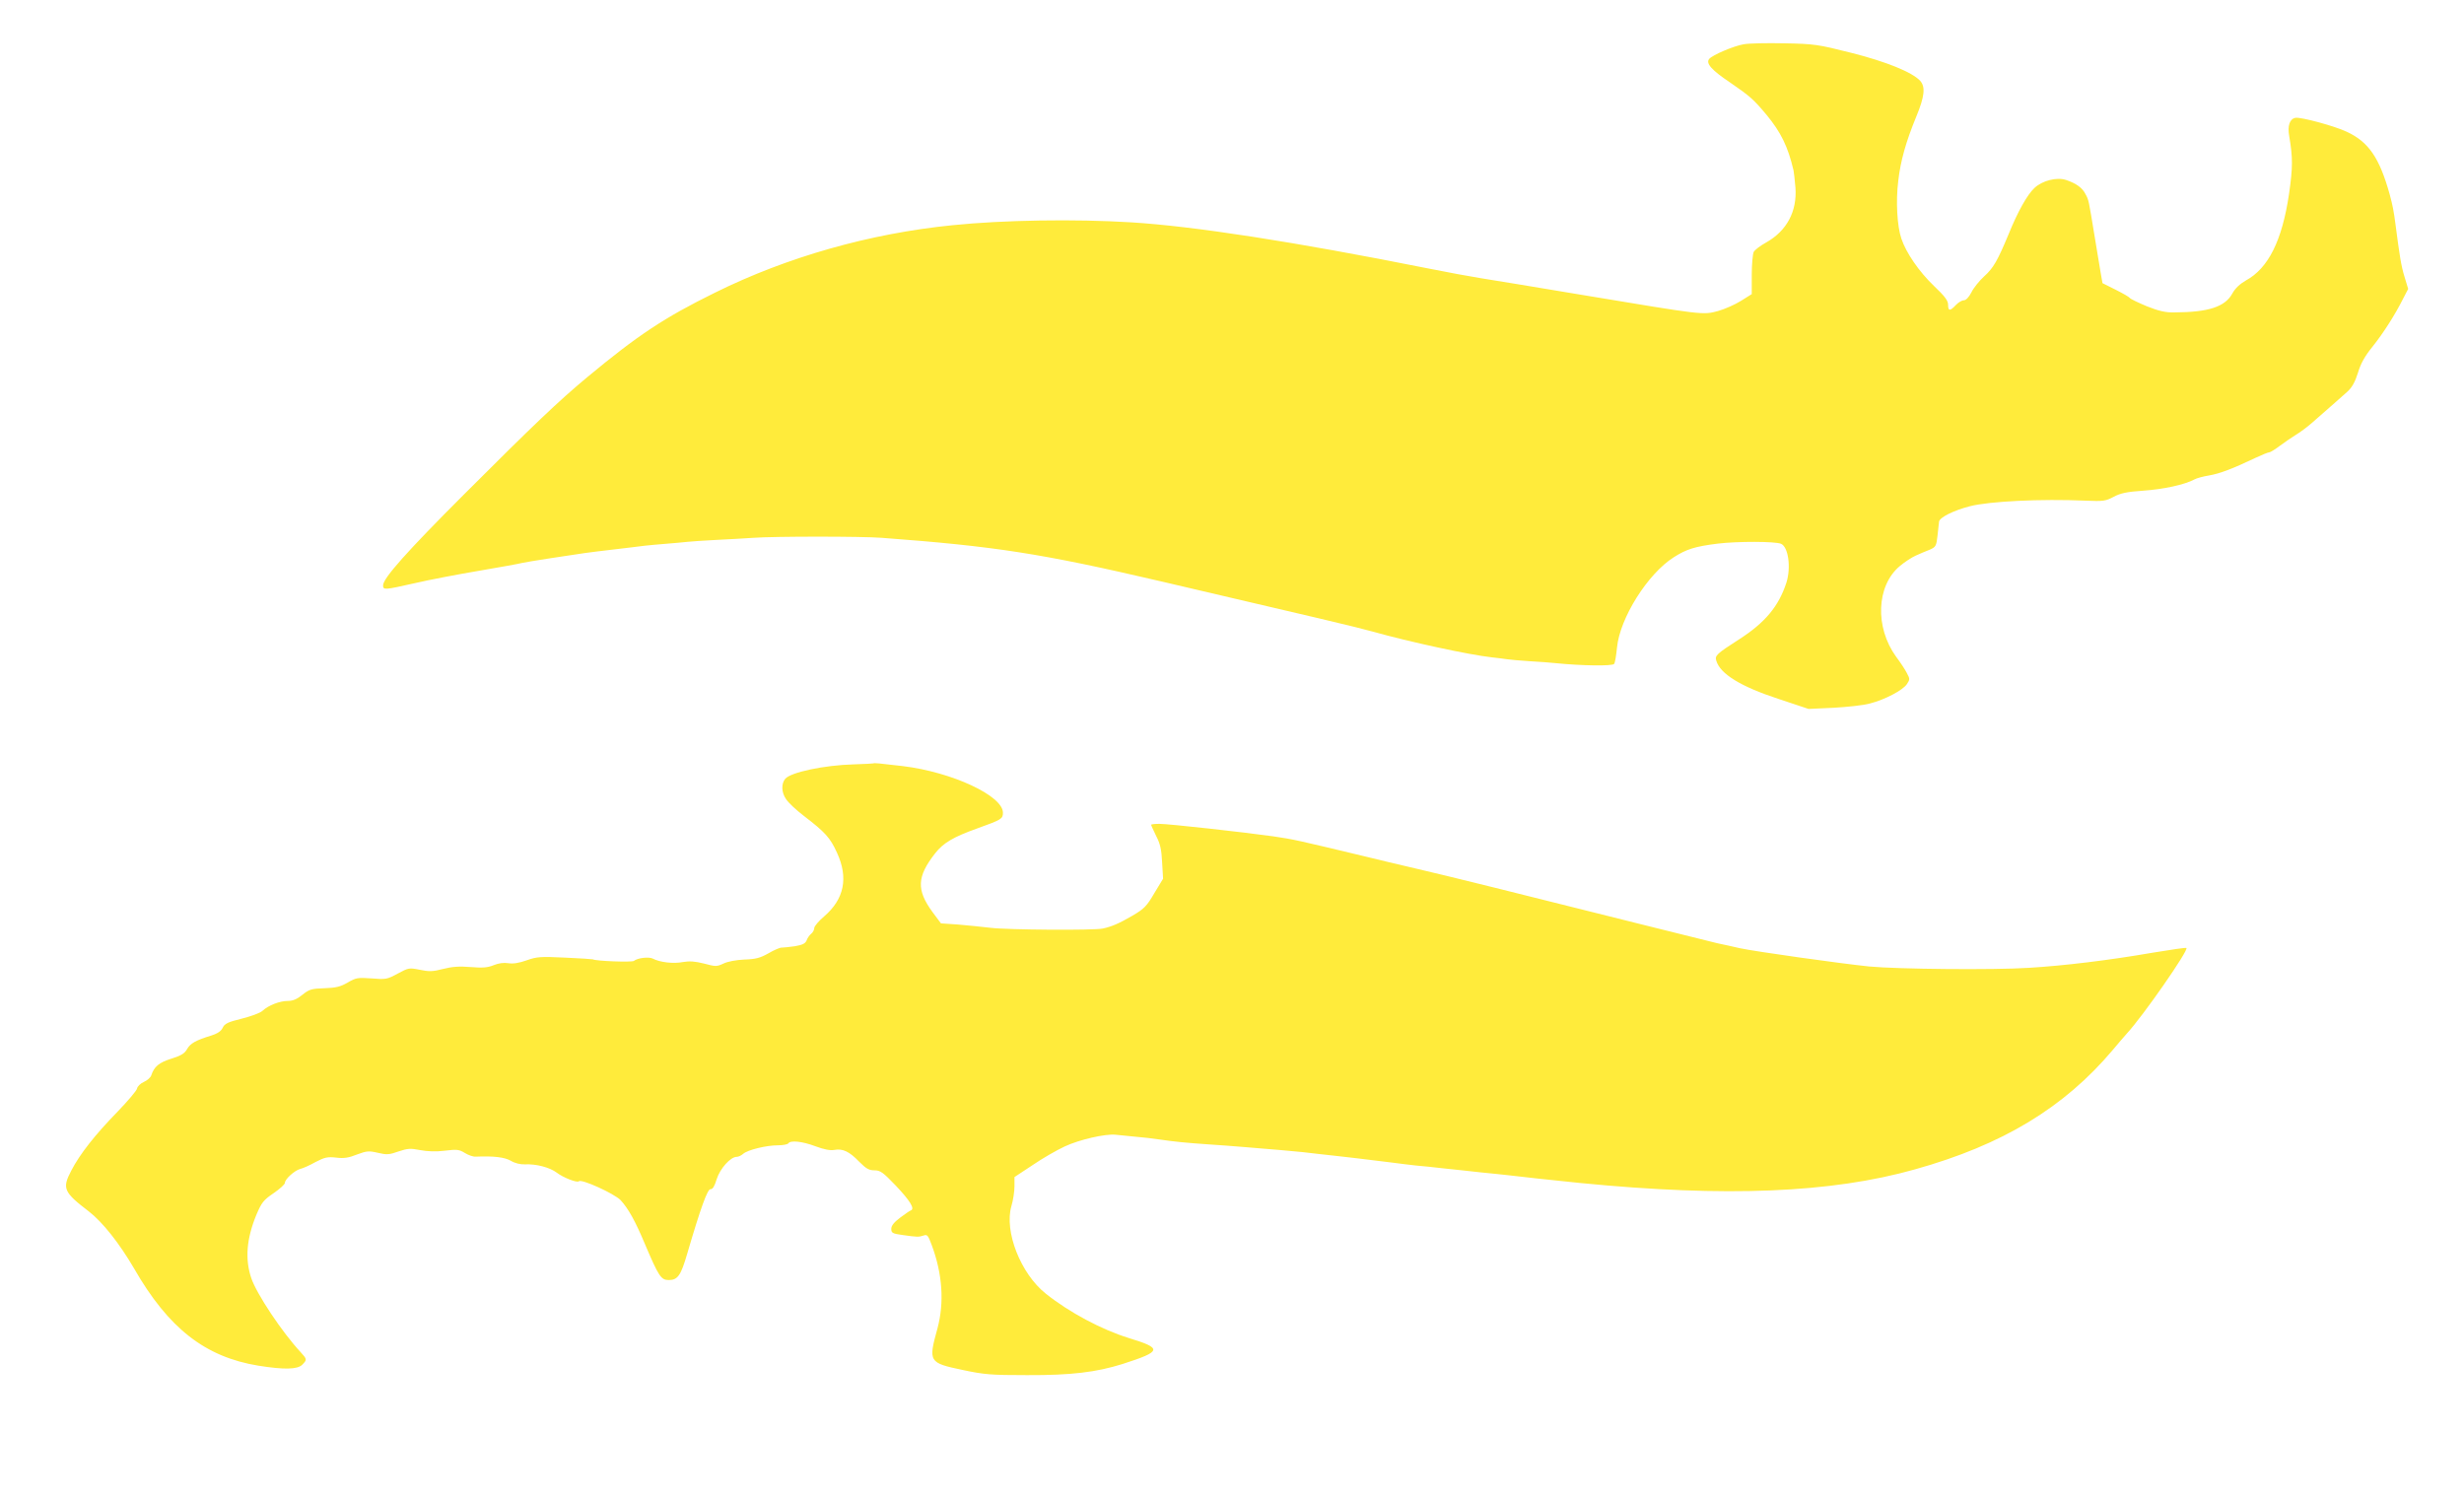
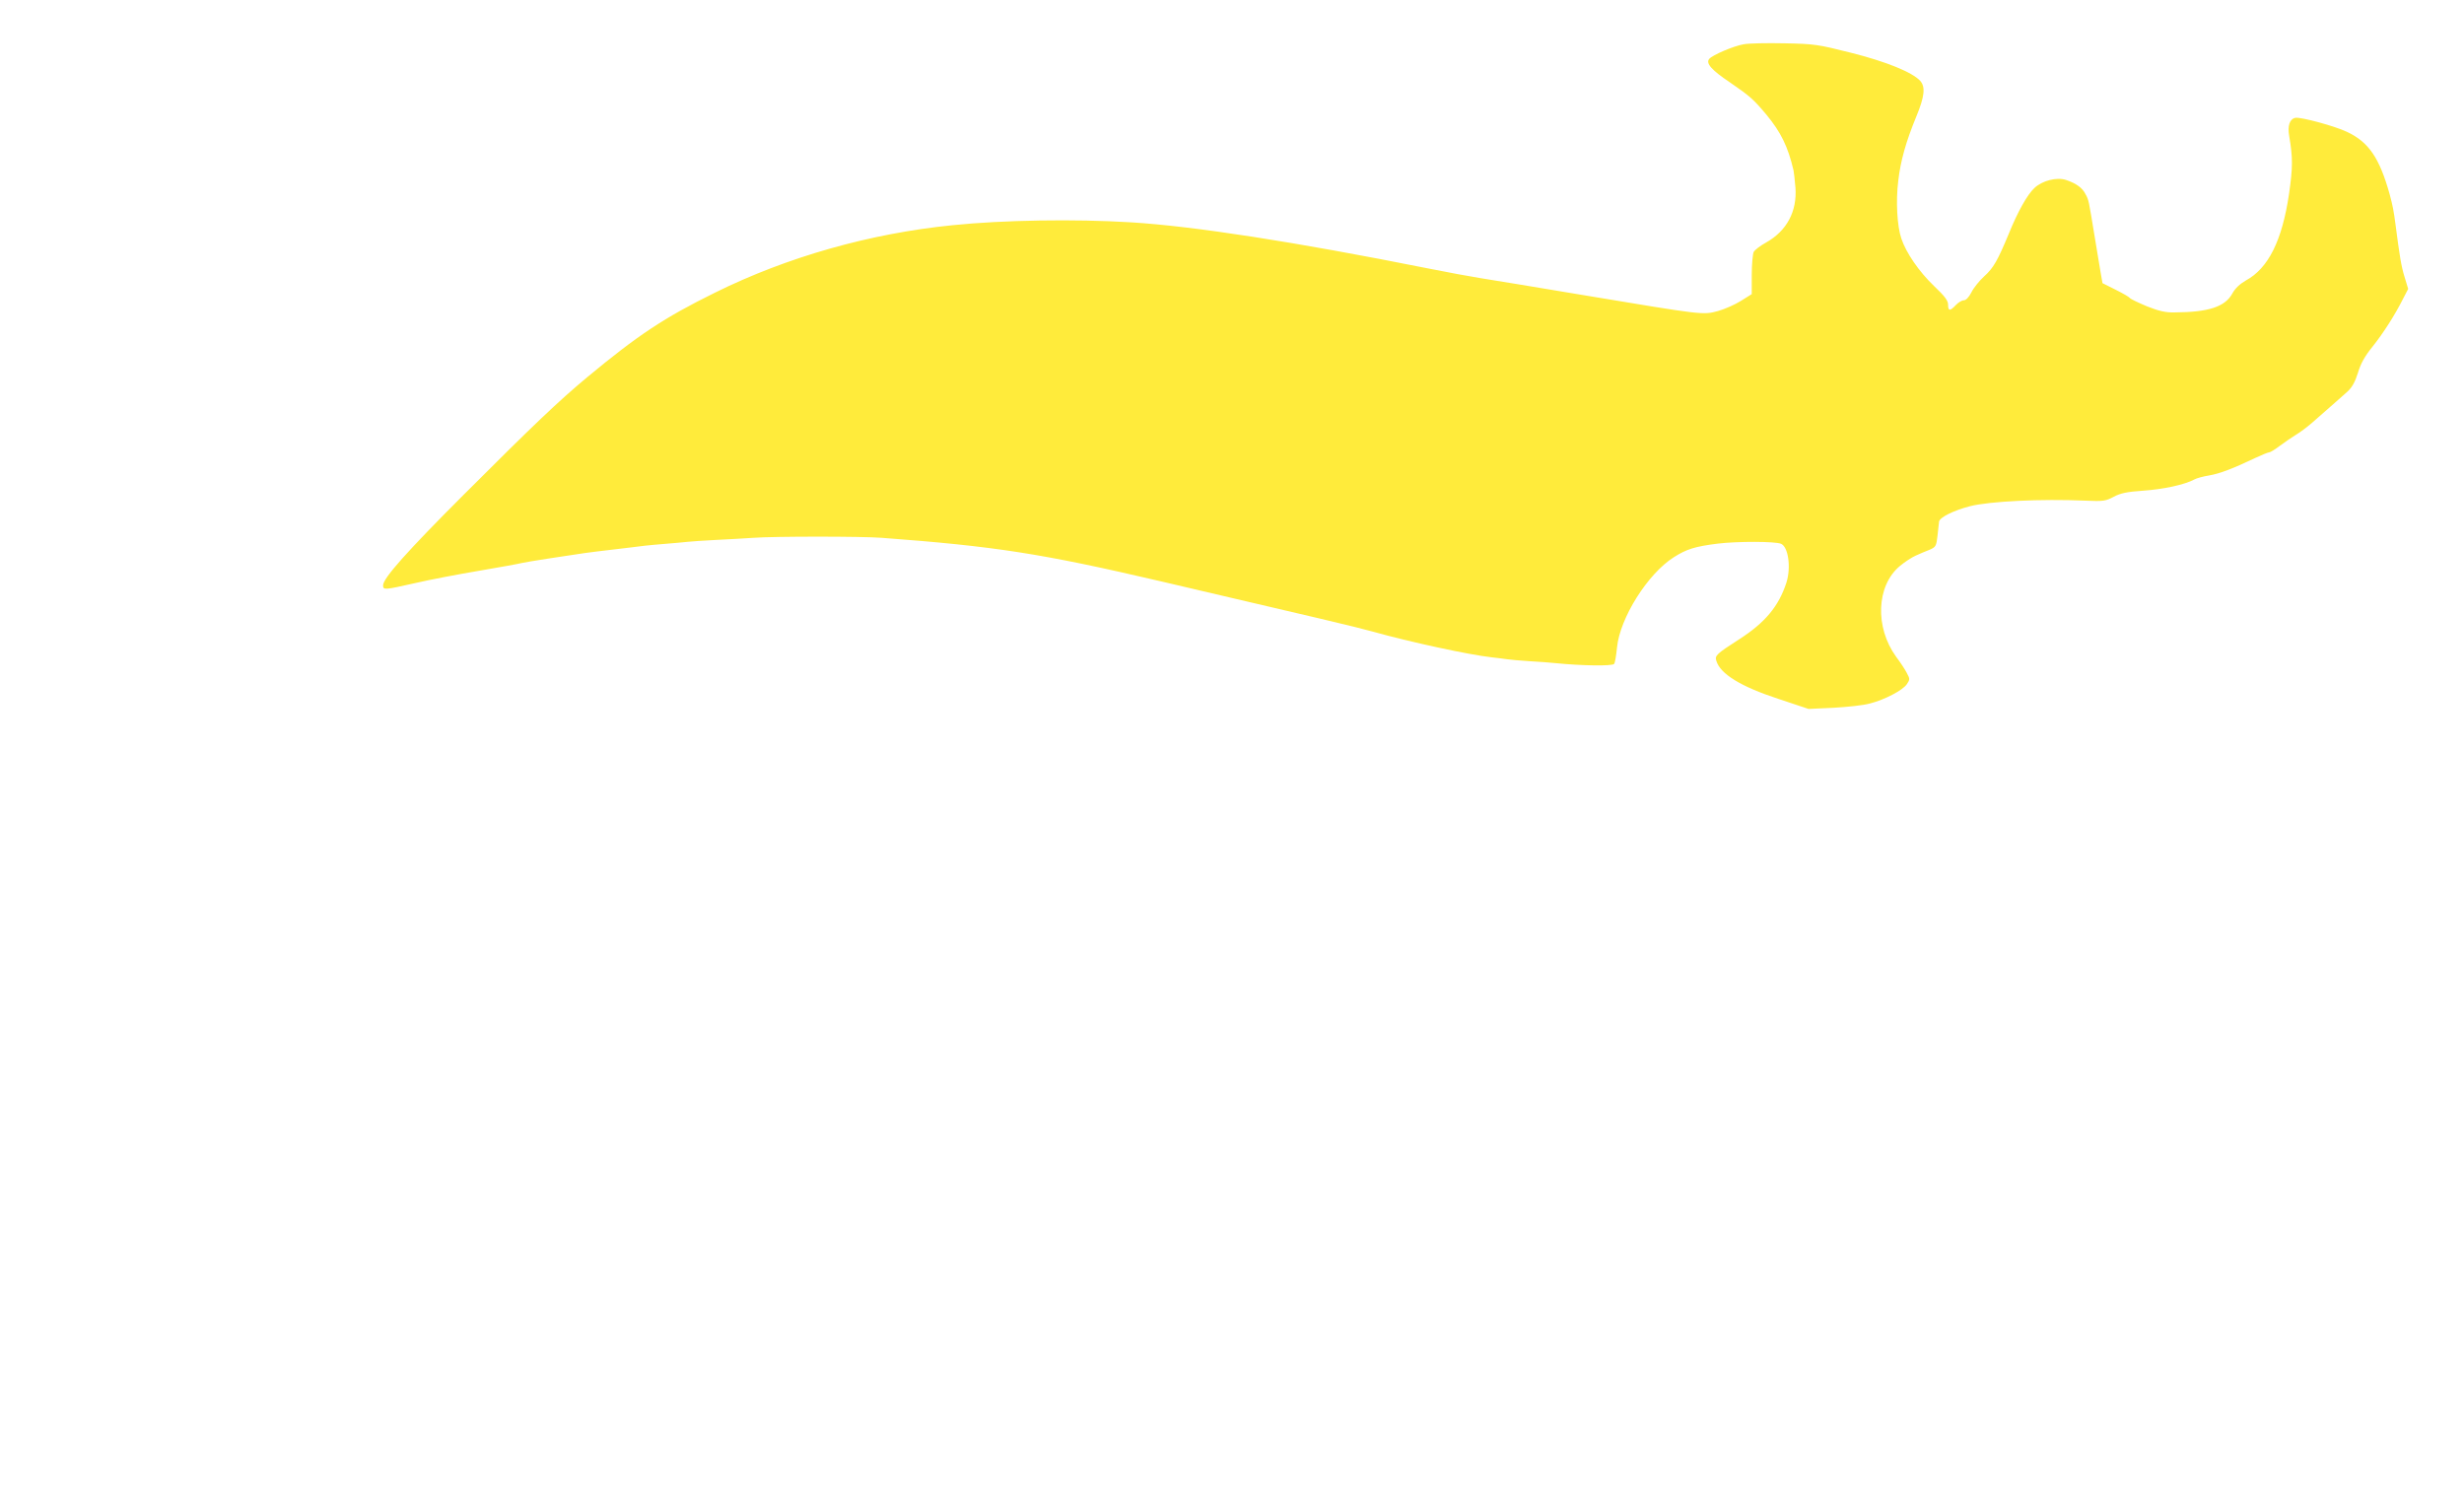
<svg xmlns="http://www.w3.org/2000/svg" version="1.0" width="1280pt" height="779pt" viewBox="0 0 1280 779" preserveAspectRatio="xMidYMid meet">
  <g transform="translate(0,779) scale(0.1,-0.1)" fill="#ffeb3b" stroke="none">
    <path d="M9058 7560 c-53 -9 -162 -56 -179 -76 -19 -23 12 -58 109 -123 105 -72 122 -88 190 -169 73 -89 110 -163 139 -287 2 -11 7 -51 10 -90 9 -123 -45 -224 -151 -284 -31 -17 -60 -39 -66 -50 -5 -11 -10 -65 -10 -120 l0 -99 -56 -35 c-30 -19 -84 -43 -120 -53 -78 -21 -75 -21 -694 82 -245 41 -487 81 -539 89 -51 8 -175 31 -275 51 -691 138 -1215 219 -1541 239 -291 18 -664 12 -927 -15 -430 -43 -859 -165 -1233 -350 -266 -131 -401 -221 -665 -440 -149 -124 -278 -247 -641 -610 -294 -294 -419 -434 -419 -471 0 -25 8 -24 163 11 73 17 224 46 337 65 112 19 211 37 220 40 8 2 76 14 150 25 189 29 181 28 325 45 72 9 146 17 165 20 19 2 69 7 110 10 41 3 91 8 110 10 19 2 87 7 150 10 63 3 151 8 194 11 109 8 562 8 666 0 590 -44 828 -81 1450 -226 810 -189 1014 -237 1100 -261 192 -54 502 -121 620 -134 30 -3 66 -8 80 -10 14 -2 66 -7 115 -10 50 -3 110 -7 135 -10 136 -14 298 -16 305 -4 5 6 11 45 15 85 15 153 159 383 295 469 66 42 109 56 230 71 100 12 295 12 327 -1 38 -16 53 -123 28 -202 -40 -123 -111 -208 -245 -294 -118 -76 -128 -85 -119 -112 20 -68 127 -134 323 -198 l156 -52 130 6 c72 4 156 13 188 22 79 20 173 70 193 101 16 24 16 27 0 57 -9 18 -34 56 -56 85 -111 153 -103 369 19 471 26 22 63 46 84 55 20 9 52 23 71 30 32 14 35 19 41 73 3 32 7 65 8 73 3 22 75 58 160 80 102 26 368 39 602 29 91 -4 104 -2 145 20 36 19 68 26 155 32 103 7 214 31 264 58 12 7 47 16 77 21 54 9 125 36 240 91 34 16 66 29 72 29 6 0 30 15 54 33 24 18 61 43 83 57 22 13 60 41 85 63 99 87 152 133 184 162 24 22 40 50 55 98 14 48 36 87 75 135 56 70 117 165 160 251 l26 50 -19 63 c-17 55 -25 104 -47 273 -9 70 -15 99 -30 155 -53 190 -109 272 -222 325 -63 30 -236 77 -267 73 -30 -5 -43 -41 -33 -95 19 -113 19 -161 -1 -301 -36 -243 -108 -386 -224 -449 -31 -18 -55 -40 -70 -67 -38 -70 -123 -98 -302 -99 -45 -1 -80 7 -143 32 -45 19 -85 38 -88 43 -3 5 -36 24 -74 43 l-68 34 -11 63 c-6 35 -20 119 -31 187 -30 182 -29 181 -46 212 -16 33 -48 56 -101 74 -48 16 -124 -3 -165 -42 -37 -35 -86 -122 -133 -238 -58 -139 -79 -177 -128 -221 -25 -23 -55 -60 -66 -83 -13 -25 -28 -41 -39 -41 -10 0 -29 -11 -42 -25 -30 -32 -40 -32 -40 2 0 21 -17 44 -74 98 -77 74 -144 171 -169 246 -22 65 -29 195 -16 299 12 105 40 204 94 335 43 104 48 154 20 185 -40 44 -176 100 -360 146 -171 43 -188 46 -345 49 -91 2 -186 0 -212 -5z" />
-     <path d="M4537 3824 c-1 -1 -47 -3 -102 -5 -153 -4 -327 -41 -356 -75 -21 -26 -20 -70 4 -105 12 -19 54 -58 92 -87 112 -86 137 -113 173 -192 60 -130 38 -241 -67 -331 -28 -24 -51 -51 -51 -60 0 -9 -7 -23 -16 -30 -9 -7 -20 -23 -24 -35 -7 -16 -21 -23 -62 -30 -29 -4 -59 -7 -67 -7 -8 1 -39 -12 -68 -29 -44 -25 -67 -31 -126 -33 -43 -2 -87 -10 -109 -21 -35 -16 -40 -16 -100 0 -48 12 -75 14 -111 8 -48 -10 -121 -1 -156 18 -20 10 -78 4 -98 -12 -10 -8 -198 -1 -213 8 -3 1 -69 6 -145 9 -126 6 -146 5 -199 -14 -39 -14 -71 -19 -95 -15 -24 4 -51 0 -76 -10 -31 -13 -57 -15 -120 -10 -59 5 -97 2 -144 -10 -53 -14 -73 -14 -121 -4 -55 11 -58 10 -114 -20 -55 -30 -62 -31 -135 -25 -72 5 -81 4 -124 -21 -38 -22 -61 -28 -122 -30 -67 -2 -79 -6 -114 -34 -28 -23 -50 -32 -76 -32 -42 0 -101 -23 -131 -51 -11 -11 -60 -29 -108 -41 -73 -18 -89 -26 -99 -47 -8 -18 -27 -30 -57 -40 -82 -25 -111 -41 -128 -71 -13 -23 -31 -34 -82 -50 -64 -20 -89 -41 -104 -86 -3 -11 -21 -27 -39 -35 -18 -8 -33 -23 -35 -34 -2 -11 -48 -65 -101 -120 -117 -120 -196 -220 -241 -307 -48 -92 -40 -111 92 -212 71 -55 158 -165 234 -295 179 -312 370 -461 647 -506 132 -21 202 -20 227 5 26 26 25 29 -8 65 -96 103 -230 304 -257 386 -33 98 -24 204 26 326 28 66 37 78 90 114 32 22 59 46 59 54 0 19 50 64 79 72 14 3 50 19 80 36 48 25 63 28 108 23 39 -5 65 -1 107 16 51 19 62 20 109 9 46 -11 59 -10 107 7 48 16 62 17 113 7 38 -7 81 -9 128 -3 63 8 75 6 104 -12 18 -11 43 -20 56 -19 95 4 150 -3 182 -21 21 -13 50 -20 73 -19 60 3 130 -16 166 -43 34 -26 106 -54 115 -45 13 14 184 -64 217 -98 40 -44 75 -106 125 -225 73 -172 85 -190 125 -190 47 0 63 24 96 137 69 236 106 338 121 335 11 -1 21 15 32 52 18 56 72 116 104 116 9 0 24 7 34 16 23 20 119 44 181 44 26 0 50 5 53 10 11 17 72 11 141 -15 45 -17 78 -23 98 -19 44 8 78 -8 129 -61 36 -36 51 -45 79 -45 31 0 45 -10 111 -79 73 -77 101 -121 79 -129 -6 -2 -31 -19 -56 -38 -32 -24 -46 -42 -46 -58 0 -21 6 -25 58 -32 78 -11 84 -11 109 -3 20 7 24 2 43 -49 56 -150 66 -299 30 -433 -48 -174 -46 -179 130 -216 113 -24 146 -27 335 -27 229 -1 360 15 497 58 205 66 208 81 31 135 -141 44 -307 132 -430 230 -131 104 -217 324 -179 455 9 30 16 76 16 103 l0 48 94 62 c51 35 126 78 167 97 77 36 210 66 263 61 17 -2 63 -6 101 -10 39 -3 97 -10 130 -15 74 -11 135 -17 250 -25 50 -3 140 -10 200 -15 61 -5 142 -12 180 -15 84 -7 148 -14 195 -20 19 -2 60 -7 90 -10 55 -6 133 -15 285 -34 44 -6 103 -13 130 -16 28 -2 93 -9 145 -15 52 -5 140 -15 195 -21 55 -5 116 -12 136 -14 65 -8 221 -25 379 -41 756 -74 1302 -52 1738 71 455 127 775 321 1028 621 27 32 59 70 72 84 85 92 322 433 310 445 -2 3 -83 -9 -179 -25 -225 -39 -457 -67 -639 -78 -186 -12 -681 -7 -830 7 -146 15 -588 77 -672 95 -35 8 -88 20 -118 26 -30 7 -215 53 -410 102 -569 143 -1015 254 -1160 287 -74 17 -191 45 -260 62 -355 85 -367 88 -475 104 -148 21 -544 65 -592 65 -24 0 -43 -2 -43 -5 0 -3 12 -29 26 -58 21 -40 28 -71 31 -137 l5 -85 -46 -76 c-39 -67 -53 -81 -113 -116 -69 -40 -107 -57 -155 -67 -45 -10 -498 -7 -583 4 -44 5 -120 13 -169 17 l-88 6 -44 59 c-84 115 -81 184 14 305 42 54 95 85 218 129 128 46 134 50 134 82 0 88 -265 211 -520 242 -126 15 -150 17 -153 14z" />
  </g>
</svg>